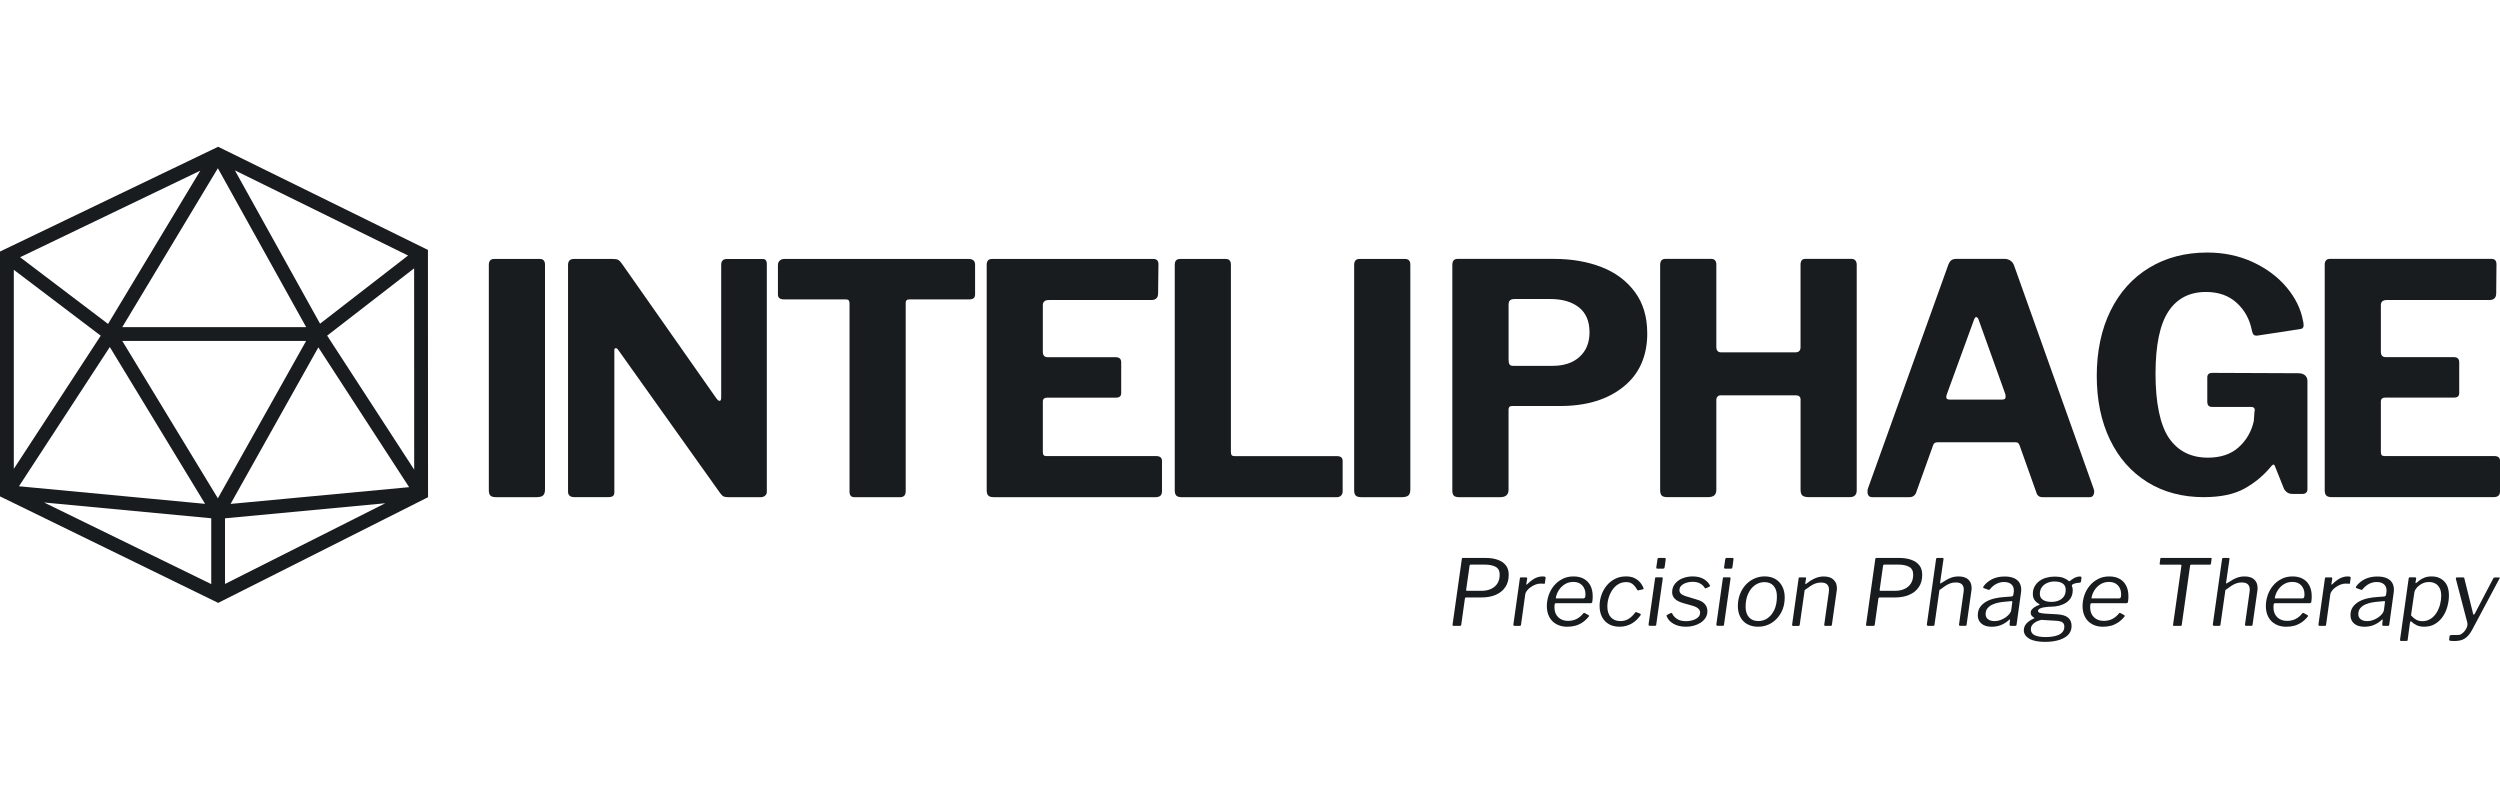
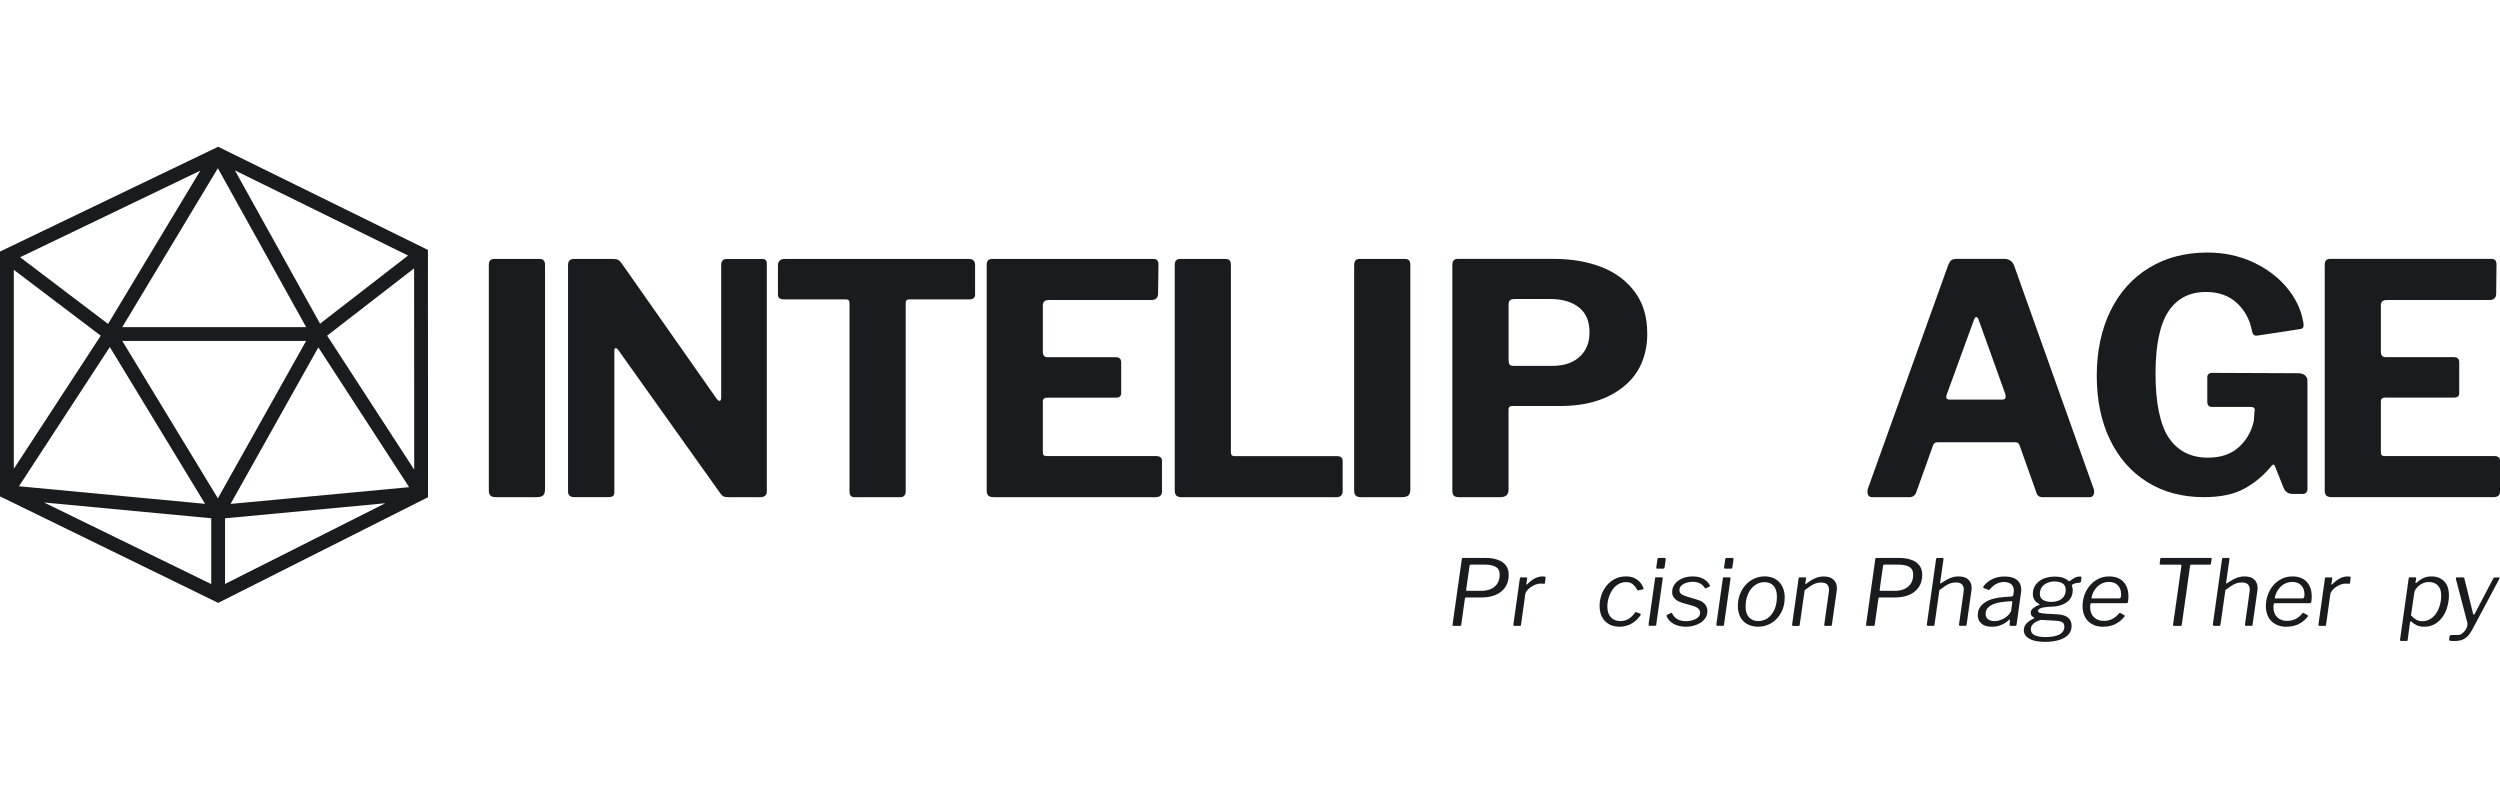
<svg xmlns="http://www.w3.org/2000/svg" id="Calque_1" version="1.1" viewBox="0 0 454.451 143.348">
  <g id="font">
    <path d="M98.142,47.075c.615,0,.929.351.929,1.061v40.841c0,.508-.119.866-.351,1.086-.226.207-.634.314-1.218.314h-7.351c-.471,0-.81-.094-1.004-.289-.195-.201-.289-.515-.289-.942v-40.961c0-.741.314-1.111.942-1.111h8.343Z" fill="#191c1f" />
    <path d="M138.632,47.075c.502,0,.76.295.76.879v41.494c0,.27-.113.496-.326.665-.207.176-.465.264-.772.264h-5.901c-.351,0-.622-.038-.822-.119-.195-.075-.408-.276-.64-.59l-18.613-26.146c-.157-.188-.308-.264-.446-.22-.132.038-.195.151-.195.339v25.857c0,.314-.088.546-.264.678s-.477.195-.904.195h-6.07c-.785,0-1.18-.333-1.18-.992v-41.193c0-.741.351-1.111,1.061-1.111h7.062c.458,0,.791.05.979.157.201.1.433.339.703.722l17.156,24.457c.232.308.427.458.578.458.201,0,.301-.213.301-.64v-24.093c0-.703.345-1.061,1.048-1.061h6.485Z" fill="#191c1f" />
    <path d="M141.425,48.135c0-.314.107-.565.314-.76.213-.201.502-.301.848-.301h33.503c.772,0,1.161.351,1.161,1.061v5.411c0,.584-.351.879-1.048.879h-10.923c-.427,0-.64.195-.64.59v34.25c0,.741-.333,1.111-.992,1.111h-8.343c-.584,0-.879-.333-.879-.992v-34.2c0-.27-.05-.458-.144-.578-.1-.119-.264-.182-.496-.182h-11.262c-.741,0-1.111-.289-1.111-.879v-5.411h.013Z" fill="#191c1f" />
    <path d="M179.353,48.186c0-.741.314-1.111.942-1.111h29.41c.584,0,.879.333.879.992l-.063,5.254c0,.81-.414,1.218-1.23,1.218h-18.613c-.741,0-1.111.314-1.111.942v8.462c0,.665.289.992.879.992h12.373c.659,0,.992.314.992.929v5.599c0,.546-.314.822-.929.822h-12.492c-.546,0-.822.232-.822.691v9.171c0,.27.044.465.144.59.107.113.27.17.496.17h19.956c.703,0,1.061.295,1.061.879v5.543c0,.697-.389,1.048-1.174,1.048h-29.397c-.471,0-.81-.094-1.004-.289-.195-.201-.289-.515-.289-.942v-40.961h-.006Z" fill="#191c1f" />
    <path d="M213.541,48.186c0-.741.314-1.111.942-1.111h8.343c.615,0,.929.351.929,1.061v34.018c0,.27.044.465.144.59.107.113.27.17.496.17h18.625c.697,0,1.048.295,1.048.879v5.543c0,.308-.1.559-.301.76-.195.195-.465.289-.81.289h-28.117c-.471,0-.81-.094-1.004-.289-.195-.201-.289-.515-.289-.942v-40.967h-.006Z" fill="#191c1f" />
    <path d="M255.443,47.075c.615,0,.929.351.929,1.061v40.841c0,.508-.119.866-.351,1.086-.232.207-.634.314-1.218.314h-7.351c-.471,0-.81-.094-1.004-.289-.195-.201-.289-.515-.289-.942v-40.961c0-.741.314-1.111.942-1.111h8.343,0Z" fill="#191c1f" />
    <path d="M299.441,60.546c0,4.206-1.45,7.464-4.357,9.78-2.894,2.323-6.717,3.478-11.456,3.478h-8.751c-.439,0-.653.213-.653.64v14.583c0,.898-.508,1.35-1.519,1.35h-7.47c-.465,0-.785-.094-.967-.289-.176-.201-.264-.49-.264-.879v-41.036c0-.741.314-1.111.942-1.111h17.514c3.227,0,6.108.496,8.657,1.488,2.555.992,4.576,2.505,6.07,4.526,1.494,2.021,2.247,4.513,2.247,7.47h.006ZM288.939,60.376c0-1.99-.64-3.484-1.921-4.501-1.281-1.011-3.013-1.519-5.191-1.519h-6.485c-.389,0-.665.075-.848.232-.176.157-.264.433-.264.822v9.981c0,.383.057.665.17.848.119.176.339.264.653.264h7.181c2.059,0,3.685-.54,4.89-1.632,1.212-1.086,1.821-2.586,1.821-4.501l-.006.006Z" fill="#191c1f" />
-     <path d="M312.75,71.871c-.232,0-.414.075-.546.232-.138.157-.207.333-.207.521v16.397c0,.471-.126.816-.377,1.036-.257.207-.653.314-1.193.314h-7.351c-.471,0-.81-.094-1.004-.289-.195-.201-.289-.515-.289-.942v-40.967c0-.741.314-1.111.942-1.111h8.343c.615,0,.929.351.929,1.061v14.934c0,.665.289.992.879.992h13.484c.628,0,.942-.308.942-.929v-15.003c0-.703.289-1.061.879-1.061h8.343c.659,0,.992.37.992,1.111v40.973c0,.822-.427,1.23-1.281,1.23h-7.414c-.546,0-.942-.094-1.174-.289-.226-.201-.339-.552-.339-1.061v-16.397c0-.232-.069-.421-.207-.546-.138-.138-.345-.207-.615-.207h-13.735Z" fill="#191c1f" />
    <path d="M340.352,90.376c-.584,0-.879-.333-.879-.992,0-.314.038-.54.119-.691l14.532-40.452c.157-.427.339-.728.546-.904.213-.182.54-.276.979-.276h8.751c.427,0,.791.119,1.099.351.314.232.527.546.653.942l14.413,40.439c.075.232.119.414.119.534,0,.308-.075.559-.207.76-.132.195-.333.289-.603.289h-8.581c-.584,0-.954-.27-1.111-.81l-3.032-8.525c-.075-.232-.17-.396-.276-.496-.1-.094-.257-.144-.483-.144h-14.244c-.389,0-.647.195-.76.578l-3.101,8.644c-.232.508-.647.76-1.23.76h-6.711l.006-.006ZM363.999,72.63c.383,0,.578-.151.578-.458,0-.232-.019-.414-.05-.534l-4.903-13.653c-.113-.232-.251-.351-.408-.351-.126,0-.238.138-.351.408l-4.959,13.603c-.075.232-.119.414-.119.534,0,.308.213.458.64.458h9.573v-.006Z" fill="#191c1f" />
    <path d="M400.647,90.376c-3.936,0-7.37-.916-10.308-2.743-2.938-1.833-5.204-4.407-6.798-7.728-1.595-3.327-2.392-7.194-2.392-11.588s.835-8.462,2.511-11.846c1.676-3.39,4.03-5.995,7.062-7.822,3.032-1.833,6.541-2.743,10.515-2.743,3.032,0,5.8.584,8.305,1.751,2.511,1.168,4.551,2.699,6.133,4.589,1.576,1.883,2.561,3.892,2.957,6.026.075.232.119.527.119.879,0,.427-.257.659-.76.691l-7.715,1.174c-.308,0-.521-.063-.64-.195-.113-.138-.207-.383-.289-.747-.389-2.021-1.306-3.691-2.743-5.009-1.438-1.325-3.308-1.99-5.599-1.99-3.001,0-5.279,1.186-6.843,3.559-1.55,2.373-2.329,6.146-2.329,11.325s.816,9.297,2.448,11.676c1.638,2.373,3.993,3.559,7.075,3.559,2.329,0,4.193-.628,5.599-1.896,1.4-1.262,2.316-2.85,2.743-4.758l.119-1.701c.031-.069.05-.182.05-.339,0-.345-.213-.521-.64-.521h-7.062c-.314,0-.546-.075-.703-.232-.151-.157-.22-.408-.22-.76v-4.382c0-.546.308-.822.929-.822l15.587.063c.54,0,.954.126,1.243.377.295.257.446.596.446,1.023v19.667c0,.27-.075.483-.232.64s-.37.232-.64.232h-1.871c-.665,0-1.168-.308-1.519-.929l-1.689-4.212c-.126-.27-.32-.251-.59.063-1.362,1.676-2.988,3.038-4.878,4.093-1.883,1.048-4.344,1.569-7.376,1.569l-.006.006Z" fill="#191c1f" />
    <path d="M422.58,48.173c0-.741.314-1.111.942-1.111h29.41c.584,0,.879.333.879.992l-.05,5.254c0,.822-.414,1.23-1.23,1.23h-18.625c-.741,0-1.111.308-1.111.929v8.462c0,.665.289.992.879.992h12.385c.653,0,.979.314.979.942v5.599c0,.546-.314.81-.929.81h-12.492c-.546,0-.822.232-.822.703v9.165c0,.27.044.465.144.59.107.113.276.17.508.17h19.956c.697,0,1.048.295,1.048.879v5.543c0,.697-.389,1.048-1.161,1.048h-29.41c-.471,0-.81-.094-1.004-.289-.195-.201-.289-.515-.289-.942v-40.967h-.006Z" fill="#191c1f" />
  </g>
  <path id="Logo" d="M77.79,45.43l-38.136-18.751L0,45.725v44.507l39.661,19.36,38.148-19.209s-.019-44.953-.019-44.953ZM55.656,59.472H22.222l17.382-28.889,16.052,28.889ZM39.605,90.584l-17.376-28.606h33.415l-16.039,28.606ZM19.962,63.082l17.32,28.506-33.836-3.195s16.516-25.311,16.516-25.311ZM57.872,63.151l16.497,25.405-32.455,3.045,15.951-28.45h.006ZM59.473,61.011l15.807-12.235.013,36.598-15.819-24.357v-.006ZM74.174,46.453l-15.995,12.385-15.48-27.866,31.482,15.48h-.006ZM36.409,31.023l-16.767,27.859-15.989-12.122,32.756-15.738ZM2.511,49.046l15.8,11.977-15.8,24.206s0-36.183,0-36.183ZM8.01,91.343l30.389,2.869v11.965s-30.389-14.834-30.389-14.834ZM40.904,106.152v-11.934l29.134-2.737-29.134,14.67Z" fill="#191c1f" />
  <g id="Baseline">
    <path d="M266.504,108.606c-.057,0-.1.019-.138.05s-.063.082-.075.151l-.665,4.758c-.013.075-.031.132-.069.157-.031.025-.088.044-.163.044h-1.18c-.144,0-.201-.082-.163-.251l1.676-11.871c.013-.088.025-.144.05-.176.025-.025.069-.044.132-.044h4.193c.797,0,1.513.107,2.134.326.628.213,1.117.546,1.482.992.358.446.54,1.023.54,1.745,0,.898-.213,1.651-.634,2.26-.421.609-.998,1.073-1.739,1.387-.735.314-1.582.471-2.536.471h-2.844,0ZM271.883,103.044c-.483-.27-1.143-.408-1.971-.408h-2.542c-.069,0-.119.019-.157.05s-.063.088-.075.17l-.615,4.325c-.013.088,0,.144.019.176.025.025.063.044.119.044h2.624c.684,0,1.281-.119,1.77-.351s.879-.565,1.149-.998c.27-.433.408-.961.408-1.582,0-.678-.238-1.149-.722-1.425h-.006Z" fill="#191c1f" />
    <path d="M275.154,113.691c-.044-.05-.063-.113-.05-.188l1.18-8.38c.013-.069.025-.113.05-.132.025-.025.063-.031.113-.031h.979c.069,0,.119.019.151.05s.044.094.031.182l-.151.948c-.013.075,0,.119.031.132s.075-.013.132-.069c.333-.333.653-.603.967-.816.308-.213.615-.364.916-.458.301-.094.584-.144.848-.144.22,0,.383.019.483.05s.144.088.132.17l-.132.979c-.013.057-.025.094-.044.119s-.044.025-.075.019c-.113-.013-.232-.019-.358-.025-.126,0-.257-.006-.389-.006-.245,0-.515.057-.816.163-.301.113-.59.264-.866.452s-.508.402-.697.64c-.188.238-.301.477-.333.722l-.766,5.505c-.013.075-.031.132-.069.157-.031.025-.1.044-.201.044h-.898c-.075,0-.138-.025-.182-.075l.013-.006Z" fill="#191c1f" />
-     <path d="M282.925,113.465c-.559-.308-.992-.747-1.287-1.306-.301-.559-.452-1.218-.452-1.971,0-.684.113-1.35.333-1.996.22-.64.546-1.218.967-1.726s.929-.916,1.532-1.224c.596-.308,1.268-.458,2.015-.458s1.343.144,1.864.427.923.697,1.205,1.237.421,1.199.421,1.965c0,.157,0,.314-.019.471-.013.163-.025.326-.05.49-.013.088-.044.157-.1.207s-.138.075-.251.075h-6.303c-.088,0-.151.05-.182.157-.031.107-.05.301-.05.59,0,.766.232,1.369.691,1.802.458.439,1.048.659,1.77.659.59,0,1.111-.119,1.569-.351s.873-.584,1.237-1.048c.044-.044.088-.063.132-.057.044,0,.082.019.119.044l.647.351c.119.069.144.163.069.282-.364.446-.747.797-1.149,1.067s-.829.465-1.281.59-.954.188-1.494.188c-.741,0-1.394-.157-1.952-.465h0ZM287.841,108.776c.113,0,.201-.044.264-.132.069-.088.1-.295.1-.615,0-.653-.195-1.193-.584-1.613s-.923-.634-1.613-.634c-.59,0-1.111.144-1.569.433s-.829.665-1.111,1.124c-.282.458-.458.942-.521,1.438h5.041-.006Z" fill="#191c1f" />
    <path d="M297.081,105.072c.414.195.76.452,1.042.772.276.32.49.684.634,1.08.025.057.025.1.019.126s-.044.05-.1.075l-.916.201c-.044.013-.082,0-.107-.044-.025-.038-.057-.094-.094-.157-.176-.301-.358-.546-.546-.741s-.396-.339-.615-.433-.477-.138-.766-.138c-.565,0-1.061.132-1.488.402s-.785.615-1.073,1.055-.508.916-.659,1.431c-.151.515-.226,1.036-.226,1.557,0,.835.207,1.482.634,1.946.421.465,1.004.697,1.745.697.546,0,1.03-.132,1.463-.389.433-.264.848-.659,1.249-1.205.057-.057.119-.063.201-.019l.665.264c.044.013.075.044.1.094.025.05.019.113-.019.188-.201.276-.427.546-.684.81-.257.257-.546.483-.866.672s-.672.339-1.048.446c-.377.113-.785.163-1.23.163-.741,0-1.387-.157-1.927-.465-.546-.308-.961-.753-1.256-1.325s-.439-1.23-.439-1.99c0-.665.107-1.318.326-1.952.213-.634.534-1.212.948-1.726s.916-.923,1.513-1.23c.59-.308,1.268-.458,2.021-.458.59,0,1.086.1,1.507.289l-.006.006Z" fill="#191c1f" />
    <path d="M301.08,113.528c-.013.1-.031.163-.069.188-.031.025-.113.044-.232.044h-.848c-.1,0-.17-.025-.207-.075s-.05-.119-.044-.207l1.18-8.349c.013-.075.025-.126.05-.151.025-.025.069-.031.132-.031h1.048c.069,0,.113.025.138.069s.038.107.025.182l-1.18,8.33h.006ZM302.605,103.088c-.025.1-.05.17-.082.213-.031.044-.113.069-.232.069h-1.017c-.088,0-.144-.031-.176-.094-.025-.063-.031-.138-.006-.226l.201-1.381c.025-.17.107-.251.251-.251h1.08c.057,0,.1.025.138.082s.05.126.025.213l-.182,1.362v.013Z" fill="#191c1f" />
    <path d="M304.206,113.39c-.622-.358-1.03-.81-1.23-1.356-.057-.113-.031-.195.069-.251l.647-.333c.069-.031.119-.044.163-.031s.082.05.119.119c.201.408.502.741.916.998.408.257.948.383,1.613.383.22,0,.477-.025.766-.075s.571-.138.841-.257.496-.282.672-.483.264-.452.264-.766c0-.264-.113-.502-.339-.716-.226-.207-.603-.389-1.124-.534l-1.645-.465c-.709-.213-1.218-.477-1.519-.81-.308-.326-.458-.709-.458-1.155,0-.609.176-1.13.534-1.563.358-.433.816-.76,1.381-.979.565-.22,1.168-.333,1.814-.333.766,0,1.412.144,1.946.439.534.295.923.684,1.18,1.174.031.044.044.088.031.126-.013.038-.044.075-.1.107l-.634.314c-.044.025-.088.025-.126.006s-.088-.057-.138-.126c-.188-.32-.471-.578-.841-.772-.37-.195-.829-.289-1.375-.289-.333,0-.684.057-1.048.163-.364.113-.672.282-.923.508s-.377.521-.377.873c0,.213.082.408.238.584s.471.345.942.496l2.009.615c.653.176,1.136.452,1.438.822.308.37.458.791.458,1.256s-.119.891-.351,1.249-.54.653-.916.891-.791.414-1.249.534c-.452.119-.91.176-1.362.176-.91,0-1.676-.182-2.298-.54h.013Z" fill="#191c1f" />
    <path d="M313.402,113.528c-.013.1-.031.163-.069.188-.031.025-.113.044-.232.044h-.848c-.1,0-.17-.025-.207-.075s-.05-.119-.044-.207l1.18-8.349c.013-.075.025-.126.05-.151.025-.025.069-.031.132-.031h1.048c.069,0,.113.025.138.069s.038.107.025.182l-1.18,8.33h.006ZM314.928,103.088c-.025.1-.05.17-.082.213-.031.044-.113.069-.232.069h-1.017c-.088,0-.144-.031-.176-.094-.025-.063-.031-.138-.006-.226l.201-1.381c.025-.17.107-.251.251-.251h1.08c.057,0,.1.025.138.082s.05.126.025.213l-.182,1.362v.013Z" fill="#191c1f" />
    <path d="M317.621,113.465c-.552-.308-.979-.753-1.274-1.325s-.439-1.23-.439-1.971.126-1.494.383-2.153c.257-.659.603-1.23,1.048-1.714.446-.483.961-.854,1.557-1.124.596-.264,1.218-.402,1.871-.402.766,0,1.419.163,1.965.483.546.32.961.772,1.256,1.35s.439,1.249.439,2.009c0,1.017-.213,1.933-.647,2.737s-1.017,1.431-1.745,1.889c-.735.452-1.544.684-2.442.684-.753,0-1.406-.157-1.965-.465h-.006ZM321.362,112.335c.508-.364.91-.879,1.205-1.544.295-.665.439-1.456.439-2.379,0-.81-.195-1.444-.59-1.902-.396-.458-.954-.691-1.689-.691-.622,0-1.193.188-1.714.559-.521.37-.935.891-1.237,1.563-.308.672-.458,1.463-.458,2.373,0,.797.201,1.425.609,1.889.402.458.973.691,1.708.691.64,0,1.218-.182,1.726-.546v-.013Z" fill="#191c1f" />
    <path d="M325.807,113.691c-.031-.05-.044-.113-.031-.188l1.18-8.38c.013-.069.025-.113.05-.132.025-.025.063-.031.113-.031h1.048c.057,0,.094.013.126.031.025.025.031.069.006.151l-.132.948c-.013.119.031.138.132.05.534-.421,1.061-.753,1.588-.992.527-.238,1.073-.358,1.638-.358.778,0,1.369.195,1.776.584s.615.898.615,1.532c0,.069,0,.138-.006.207,0,.075-.013.151-.025.238l-.879,6.202c-.013.088-.031.144-.069.176-.031.025-.094.044-.182.044h-.967c-.069,0-.119-.025-.151-.075s-.038-.113-.019-.188l.829-5.901c.013-.075.019-.151.025-.226,0-.069.006-.138.006-.188,0-.421-.119-.741-.351-.967-.232-.22-.603-.333-1.111-.333-.345,0-.665.05-.967.157s-.609.257-.923.465c-.314.207-.672.458-1.073.76l-.898,6.303c-.013.075-.031.132-.069.157-.031.025-.1.044-.201.044h-.948c-.069,0-.119-.025-.151-.075l.019-.013Z" fill="#191c1f" />
    <path d="M341.67,108.606c-.057,0-.1.019-.138.05s-.063.082-.075.151l-.665,4.758c-.013.075-.031.132-.069.157-.031.025-.088.044-.163.044h-1.18c-.144,0-.201-.082-.163-.251l1.676-11.871c.013-.088.025-.144.05-.176.025-.025.069-.044.132-.044h4.193c.797,0,1.513.107,2.134.326.628.213,1.117.546,1.482.992.358.446.54,1.023.54,1.745,0,.898-.213,1.651-.634,2.26-.421.609-.998,1.073-1.739,1.387-.735.314-1.582.471-2.536.471h-2.844ZM347.05,103.044c-.483-.27-1.143-.408-1.971-.408h-2.542c-.069,0-.119.019-.157.05s-.063.088-.075.17l-.615,4.325c-.013.088,0,.144.019.176.025.025.063.044.119.044h2.624c.684,0,1.281-.119,1.77-.351s.879-.565,1.149-.998c.27-.433.408-.961.408-1.582,0-.678-.238-1.149-.722-1.425h-.006Z" fill="#191c1f" />
    <path d="M350.496,113.76c-.075,0-.138-.025-.182-.075s-.063-.113-.05-.188l1.682-11.908c.025-.069.05-.113.075-.132.025-.025.069-.031.126-.031h.979c.132,0,.188.075.163.213l-.615,4.287c-.013.132.025.17.113.119.446-.289.841-.527,1.187-.716.351-.188.684-.326,1.004-.414.32-.088.665-.132,1.03-.132.797,0,1.394.188,1.795.571s.596.891.596,1.519c0,.075,0,.157-.006.232,0,.075-.013.157-.025.232l-.879,6.202c-.013.088-.031.144-.057.176-.025.025-.088.044-.176.044h-.929c-.176,0-.251-.088-.213-.264l.829-5.92c.013-.075.019-.151.025-.213,0-.069.006-.132.006-.201,0-.408-.119-.728-.351-.948s-.603-.333-1.111-.333c-.345,0-.665.05-.967.157s-.609.257-.923.465c-.314.207-.672.458-1.073.76l-.898,6.303c-.013.075-.031.132-.069.157-.031.025-.094.044-.182.044h-.916l.013-.006Z" fill="#191c1f" />
    <path d="M363.691,113.641c-.515.195-1.061.289-1.638.289-.797,0-1.419-.188-1.864-.571-.446-.383-.665-.891-.665-1.519,0-.59.138-1.086.421-1.488s.659-.735,1.124-.998.986-.452,1.557-.584c.571-.126,1.136-.207,1.689-.238l1.312-.1c.207-.025.326-.119.351-.282l.069-.446c.013-.069.019-.126.025-.182,0-.057.006-.119.006-.182,0-.49-.157-.866-.471-1.136s-.753-.408-1.306-.408c-.49,0-.948.113-1.387.333s-.847.565-1.224,1.03c-.031.044-.063.069-.094.075-.025,0-.075,0-.144-.025l-.847-.301c-.044-.025-.075-.057-.094-.1-.019-.044,0-.119.057-.232.402-.546.923-.973,1.569-1.299.647-.32,1.4-.483,2.254-.483.678,0,1.237.1,1.689.289.446.195.785.471,1.004.822s.333.778.333,1.262c0,.075,0,.157-.006.238,0,.082-.013.17-.025.257l-.816,5.901c-.025.088-.044.144-.069.17-.025.025-.075.031-.163.031h-.829c-.075,0-.132-.025-.163-.075s-.05-.113-.05-.188l.082-.797c-.013-.144-.088-.132-.232.031-.452.408-.942.709-1.456.904l.006.006ZM365.782,109.491c.025-.088.019-.151-.006-.182-.025-.031-.082-.044-.157-.031l-1.149.1c-.333.025-.703.075-1.105.151-.402.075-.791.195-1.155.358-.364.163-.665.383-.904.665s-.358.647-.358,1.092c0,.389.144.697.433.923s.691.339,1.199.339c.377,0,.741-.069,1.086-.201.351-.132.665-.301.942-.496.289-.207.521-.427.697-.659.176-.226.276-.446.301-.659l.182-1.394-.006-.006Z" fill="#191c1f" />
    <path d="M368.895,116.102c-.672-.383-1.004-.898-1.004-1.538,0-.465.163-.873.49-1.23s.747-.64,1.256-.866c.088-.031.144-.069.163-.107.025-.038,0-.075-.082-.107-.201-.119-.345-.251-.439-.383s-.138-.295-.138-.483c0-.232.075-.439.226-.615s.333-.326.559-.458c.22-.126.439-.232.647-.308.088-.025.144-.057.176-.107.025-.05,0-.088-.075-.107-.377-.201-.659-.446-.854-.747s-.289-.653-.289-1.067c0-.521.107-.979.326-1.375.213-.396.508-.722.873-.992s.785-.465,1.249-.596.954-.201,1.463-.201c.709,0,1.268.082,1.67.238.402.163.709.345.923.559.057.044.119.05.188.025s.138-.075.188-.144c.157-.119.32-.232.496-.339.176-.107.37-.188.571-.257.207-.069.389-.1.559-.1.132,0,.226.019.282.057s.075.107.05.207l-.069.565c-.025.113-.05.188-.094.232-.038.044-.107.069-.207.069-.213.013-.389.031-.534.057-.144.025-.276.063-.402.107-.345.119-.49.257-.433.414.031.088.069.195.1.326.031.126.05.289.05.471,0,.521-.113.973-.333,1.35-.22.377-.521.684-.898.923s-.797.414-1.262.534-.942.176-1.431.176c-.113,0-.295.006-.546.025-.257.019-.521.05-.81.1-.282.05-.521.126-.722.232s-.301.245-.301.427c0,.157.113.264.333.333.22.069.584.119,1.08.151l2.109.119c.885.057,1.538.257,1.952.615.414.358.622.848.622,1.482,0,.446-.094.829-.276,1.155-.182.326-.433.603-.747.822-.314.22-.678.402-1.08.54-.402.138-.835.238-1.299.301-.458.063-.923.094-1.387.094-1.262,0-2.228-.188-2.9-.571l.013-.006ZM373.095,115.719c.408-.063.778-.163,1.099-.301s.578-.333.772-.584.289-.559.289-.923c0-.345-.107-.596-.326-.766-.213-.163-.603-.264-1.155-.301l-2.712-.163c-.333.075-.64.188-.929.339-.289.151-.521.339-.697.565-.176.226-.264.496-.264.81,0,.496.238.86.709,1.08s1.13.333,1.971.333c.421,0,.835-.031,1.249-.094l-.006.006ZM374.187,109.184c.396-.151.709-.389.954-.716s.364-.753.364-1.274c0-.477-.17-.848-.515-1.105s-.86-.389-1.544-.389c-.452,0-.885.088-1.287.257-.402.17-.728.427-.979.76-.251.333-.377.753-.377,1.262,0,.452.188.81.559,1.055.37.251.885.377,1.538.377.465,0,.898-.075,1.287-.226h0Z" fill="#191c1f" />
    <path d="M380.308,113.465c-.559-.308-.992-.747-1.287-1.306-.301-.559-.452-1.218-.452-1.971,0-.684.113-1.35.333-1.996.22-.64.546-1.218.967-1.726s.929-.916,1.532-1.224c.596-.308,1.268-.458,2.015-.458s1.343.144,1.864.427.923.697,1.205,1.237.421,1.199.421,1.965c0,.157,0,.314-.019.471-.013.163-.025.326-.05.49-.013.088-.044.157-.1.207-.057.05-.138.075-.251.075h-6.303c-.088,0-.151.05-.182.157s-.05.301-.05.59c0,.766.232,1.369.691,1.802.458.439,1.048.659,1.77.659.59,0,1.111-.119,1.569-.351s.873-.584,1.237-1.048c.044-.044.088-.063.132-.057.044,0,.082.019.119.044l.647.351c.119.069.144.163.069.282-.364.446-.747.797-1.149,1.067-.402.264-.829.465-1.281.59s-.954.188-1.494.188c-.741,0-1.394-.157-1.952-.465h0ZM385.217,108.776c.113,0,.201-.044.264-.132.069-.088.1-.295.1-.615,0-.653-.195-1.193-.584-1.613s-.923-.634-1.613-.634c-.59,0-1.111.144-1.569.433s-.829.665-1.111,1.124-.458.942-.521,1.438h5.041-.006Z" fill="#191c1f" />
    <path d="M392.687,101.575c.025-.069.044-.107.057-.126.019-.019.063-.025.144-.025h9.014c.069,0,.107.013.126.044.019.025.019.069.006.126l-.132.898c-.013.057-.031.094-.057.119-.025.025-.082.031-.157.031h-3.34c-.075,0-.132.013-.163.044-.031.025-.057.082-.069.157l-1.513,10.728c-.013.088-.031.144-.057.17-.025.025-.069.031-.126.031h-1.212c-.088,0-.144-.019-.176-.057-.025-.038-.031-.1-.006-.188l1.513-10.678c.013-.132-.05-.201-.182-.201h-3.61c-.119,0-.176-.057-.163-.163l.113-.898-.013-.013Z" fill="#191c1f" />
    <path d="M402.48,113.76c-.075,0-.138-.025-.182-.075s-.063-.113-.05-.188l1.682-11.908c.025-.069.05-.113.075-.132.025-.025.069-.031.126-.031h.979c.132,0,.188.075.163.213l-.615,4.287c-.013.132.025.17.113.119.446-.289.841-.527,1.187-.716.351-.188.684-.326,1.004-.414.32-.088.665-.132,1.03-.132.797,0,1.394.188,1.795.571s.596.891.596,1.519c0,.075,0,.157-.006.232,0,.075-.013.157-.025.232l-.879,6.202c-.013.088-.031.144-.057.176-.025.025-.088.044-.176.044h-.929c-.176,0-.251-.088-.213-.264l.829-5.92c.013-.075.019-.151.025-.213,0-.069.006-.132.006-.201,0-.408-.119-.728-.351-.948s-.603-.333-1.111-.333c-.345,0-.665.05-.967.157s-.609.257-.923.465c-.314.207-.672.458-1.073.76l-.898,6.303c-.013.075-.031.132-.069.157-.031.025-.094.044-.182.044h-.916l.013-.006Z" fill="#191c1f" />
    <path d="M413.628,113.465c-.559-.308-.992-.747-1.287-1.306-.301-.559-.452-1.218-.452-1.971,0-.684.113-1.35.333-1.996.22-.64.546-1.218.967-1.726s.929-.916,1.532-1.224c.596-.308,1.268-.458,2.015-.458s1.343.144,1.864.427c.521.282.923.697,1.205,1.237s.421,1.199.421,1.965c0,.157,0,.314-.019.471-.013.163-.025.326-.05.49-.013.088-.044.157-.1.207-.057.05-.138.075-.251.075h-6.303c-.088,0-.151.05-.182.157s-.05.301-.05.59c0,.766.232,1.369.691,1.802.458.439,1.048.659,1.77.659.59,0,1.111-.119,1.569-.351s.873-.584,1.237-1.048c.044-.044.088-.063.132-.057.044,0,.082.019.119.044l.647.351c.119.069.144.163.069.282-.364.446-.747.797-1.149,1.067-.402.264-.829.465-1.281.59s-.954.188-1.494.188c-.741,0-1.394-.157-1.952-.465h0ZM418.544,108.776c.113,0,.201-.044.264-.132.069-.088.1-.295.1-.615,0-.653-.195-1.193-.584-1.613s-.923-.634-1.613-.634c-.59,0-1.111.144-1.569.433s-.829.665-1.111,1.124-.458.942-.521,1.438h5.041-.006Z" fill="#191c1f" />
    <path d="M421.5,113.691c-.044-.05-.063-.113-.05-.188l1.18-8.38c.013-.069.025-.113.05-.132.025-.025.063-.031.113-.031h.979c.069,0,.119.019.151.05s.044.094.031.182l-.151.948c-.013.075,0,.119.031.132s.075-.013.132-.069c.333-.333.653-.603.967-.816.308-.213.615-.364.916-.458.301-.094.584-.144.847-.144.22,0,.383.019.483.05.1.031.144.088.132.17l-.132.979c-.013.057-.025.094-.044.119s-.044.025-.075.019c-.113-.013-.232-.019-.358-.025-.126,0-.257-.006-.389-.006-.245,0-.515.057-.816.163-.301.113-.59.264-.866.452s-.508.402-.697.64c-.188.238-.301.477-.333.722l-.766,5.505c-.013.075-.031.132-.069.157-.031.025-.1.044-.201.044h-.898c-.075,0-.138-.025-.182-.075l.013-.006Z" fill="#191c1f" />
-     <path d="M431.438,113.641c-.515.195-1.061.289-1.638.289-.797,0-1.419-.188-1.864-.571-.446-.383-.665-.891-.665-1.519,0-.59.138-1.086.421-1.488s.659-.735,1.124-.998.986-.452,1.557-.584c.571-.126,1.136-.207,1.689-.238l1.312-.1c.207-.025.326-.119.351-.282l.069-.446c.013-.069.019-.126.025-.182,0-.057.006-.119.006-.182,0-.49-.157-.866-.471-1.136s-.753-.408-1.306-.408c-.49,0-.948.113-1.387.333s-.847.565-1.224,1.03c-.031.044-.063.069-.094.075-.025,0-.075,0-.144-.025l-.847-.301c-.044-.025-.075-.057-.094-.1-.019-.044,0-.119.057-.232.402-.546.923-.973,1.569-1.299.647-.32,1.4-.483,2.254-.483.678,0,1.237.1,1.689.289.446.195.785.471,1.004.822s.333.778.333,1.262c0,.075,0,.157-.006.238,0,.082-.013.17-.025.257l-.816,5.901c-.025.088-.044.144-.069.17-.025.025-.075.031-.163.031h-.829c-.075,0-.132-.025-.163-.075s-.05-.113-.05-.188l.082-.797c-.013-.144-.088-.132-.232.031-.452.408-.942.709-1.456.904l.006.006ZM433.528,109.491c.025-.088.019-.151-.006-.182-.025-.031-.082-.044-.157-.031l-1.149.1c-.333.025-.703.075-1.105.151-.402.075-.791.195-1.155.358-.364.163-.665.383-.904.665s-.358.647-.358,1.092c0,.389.144.697.433.923s.691.339,1.199.339c.377,0,.741-.069,1.086-.201.351-.132.665-.301.942-.496.289-.207.521-.427.697-.659.176-.226.276-.446.301-.659l.182-1.394-.006-.006Z" fill="#191c1f" />
    <path d="M436.309,116.434c-.025-.05-.038-.107-.025-.176l1.563-11.092c.013-.088.031-.144.057-.176.025-.025.094-.044.207-.044h.866c.075,0,.138.019.182.057s.063.1.05.176l-.119.716c-.013.069,0,.1.05.1s.107-.031.182-.1c.132-.113.314-.257.546-.433s.527-.333.879-.471c.358-.138.785-.207,1.281-.207.923,0,1.676.289,2.26.873.59.584.879,1.456.879,2.618,0,.647-.094,1.299-.276,1.971-.182.672-.458,1.281-.829,1.827-.37.546-.835.992-1.4,1.337-.559.345-1.224.515-1.99.515-.534,0-.986-.088-1.362-.264s-.678-.389-.898-.634c-.1-.088-.176-.107-.226-.057-.05.05-.088.138-.107.276l-.414,3.095c-.013.069-.025.113-.05.132-.025.025-.069.031-.132.031h-1.067c-.057,0-.1-.025-.126-.075l.019.006ZM441.839,112.492c.433-.282.791-.653,1.073-1.105s.496-.954.64-1.494.213-1.073.213-1.595c0-.59-.1-1.067-.301-1.431s-.465-.634-.797-.81c-.333-.17-.703-.257-1.117-.257-.465,0-.898.1-1.287.308-.396.207-.716.458-.967.766-.251.308-.389.603-.427.891l-.596,4.093c.289.333.596.59.923.778.326.188.709.282,1.136.282.565,0,1.067-.144,1.494-.427h.013Z" fill="#191c1f" />
    <path d="M445.43,116.472c-.163-.025-.245-.082-.232-.182l.082-.647c.013-.075.057-.132.138-.163.082-.031.22-.05.408-.05h.998c.245,0,.477-.082.697-.238.22-.163.421-.358.59-.59s.295-.471.364-.722c.069-.251.088-.471.044-.659l-2.078-7.947c-.044-.213.019-.314.182-.314h1.13c.119,0,.195.05.213.151l1.595,6.453c.025.113.063.17.119.17s.119-.069.201-.201l3.327-6.353c.031-.075.069-.132.119-.163.044-.031.094-.05.151-.05h.797c.144,0,.17.069.082.201l-4.991,9.36c-.213.389-.427.709-.659.973-.226.257-.471.465-.728.615-.264.151-.54.257-.841.314-.301.063-.634.094-.998.094-.308,0-.546-.013-.716-.031l.006-.019Z" fill="#191c1f" />
  </g>
</svg>